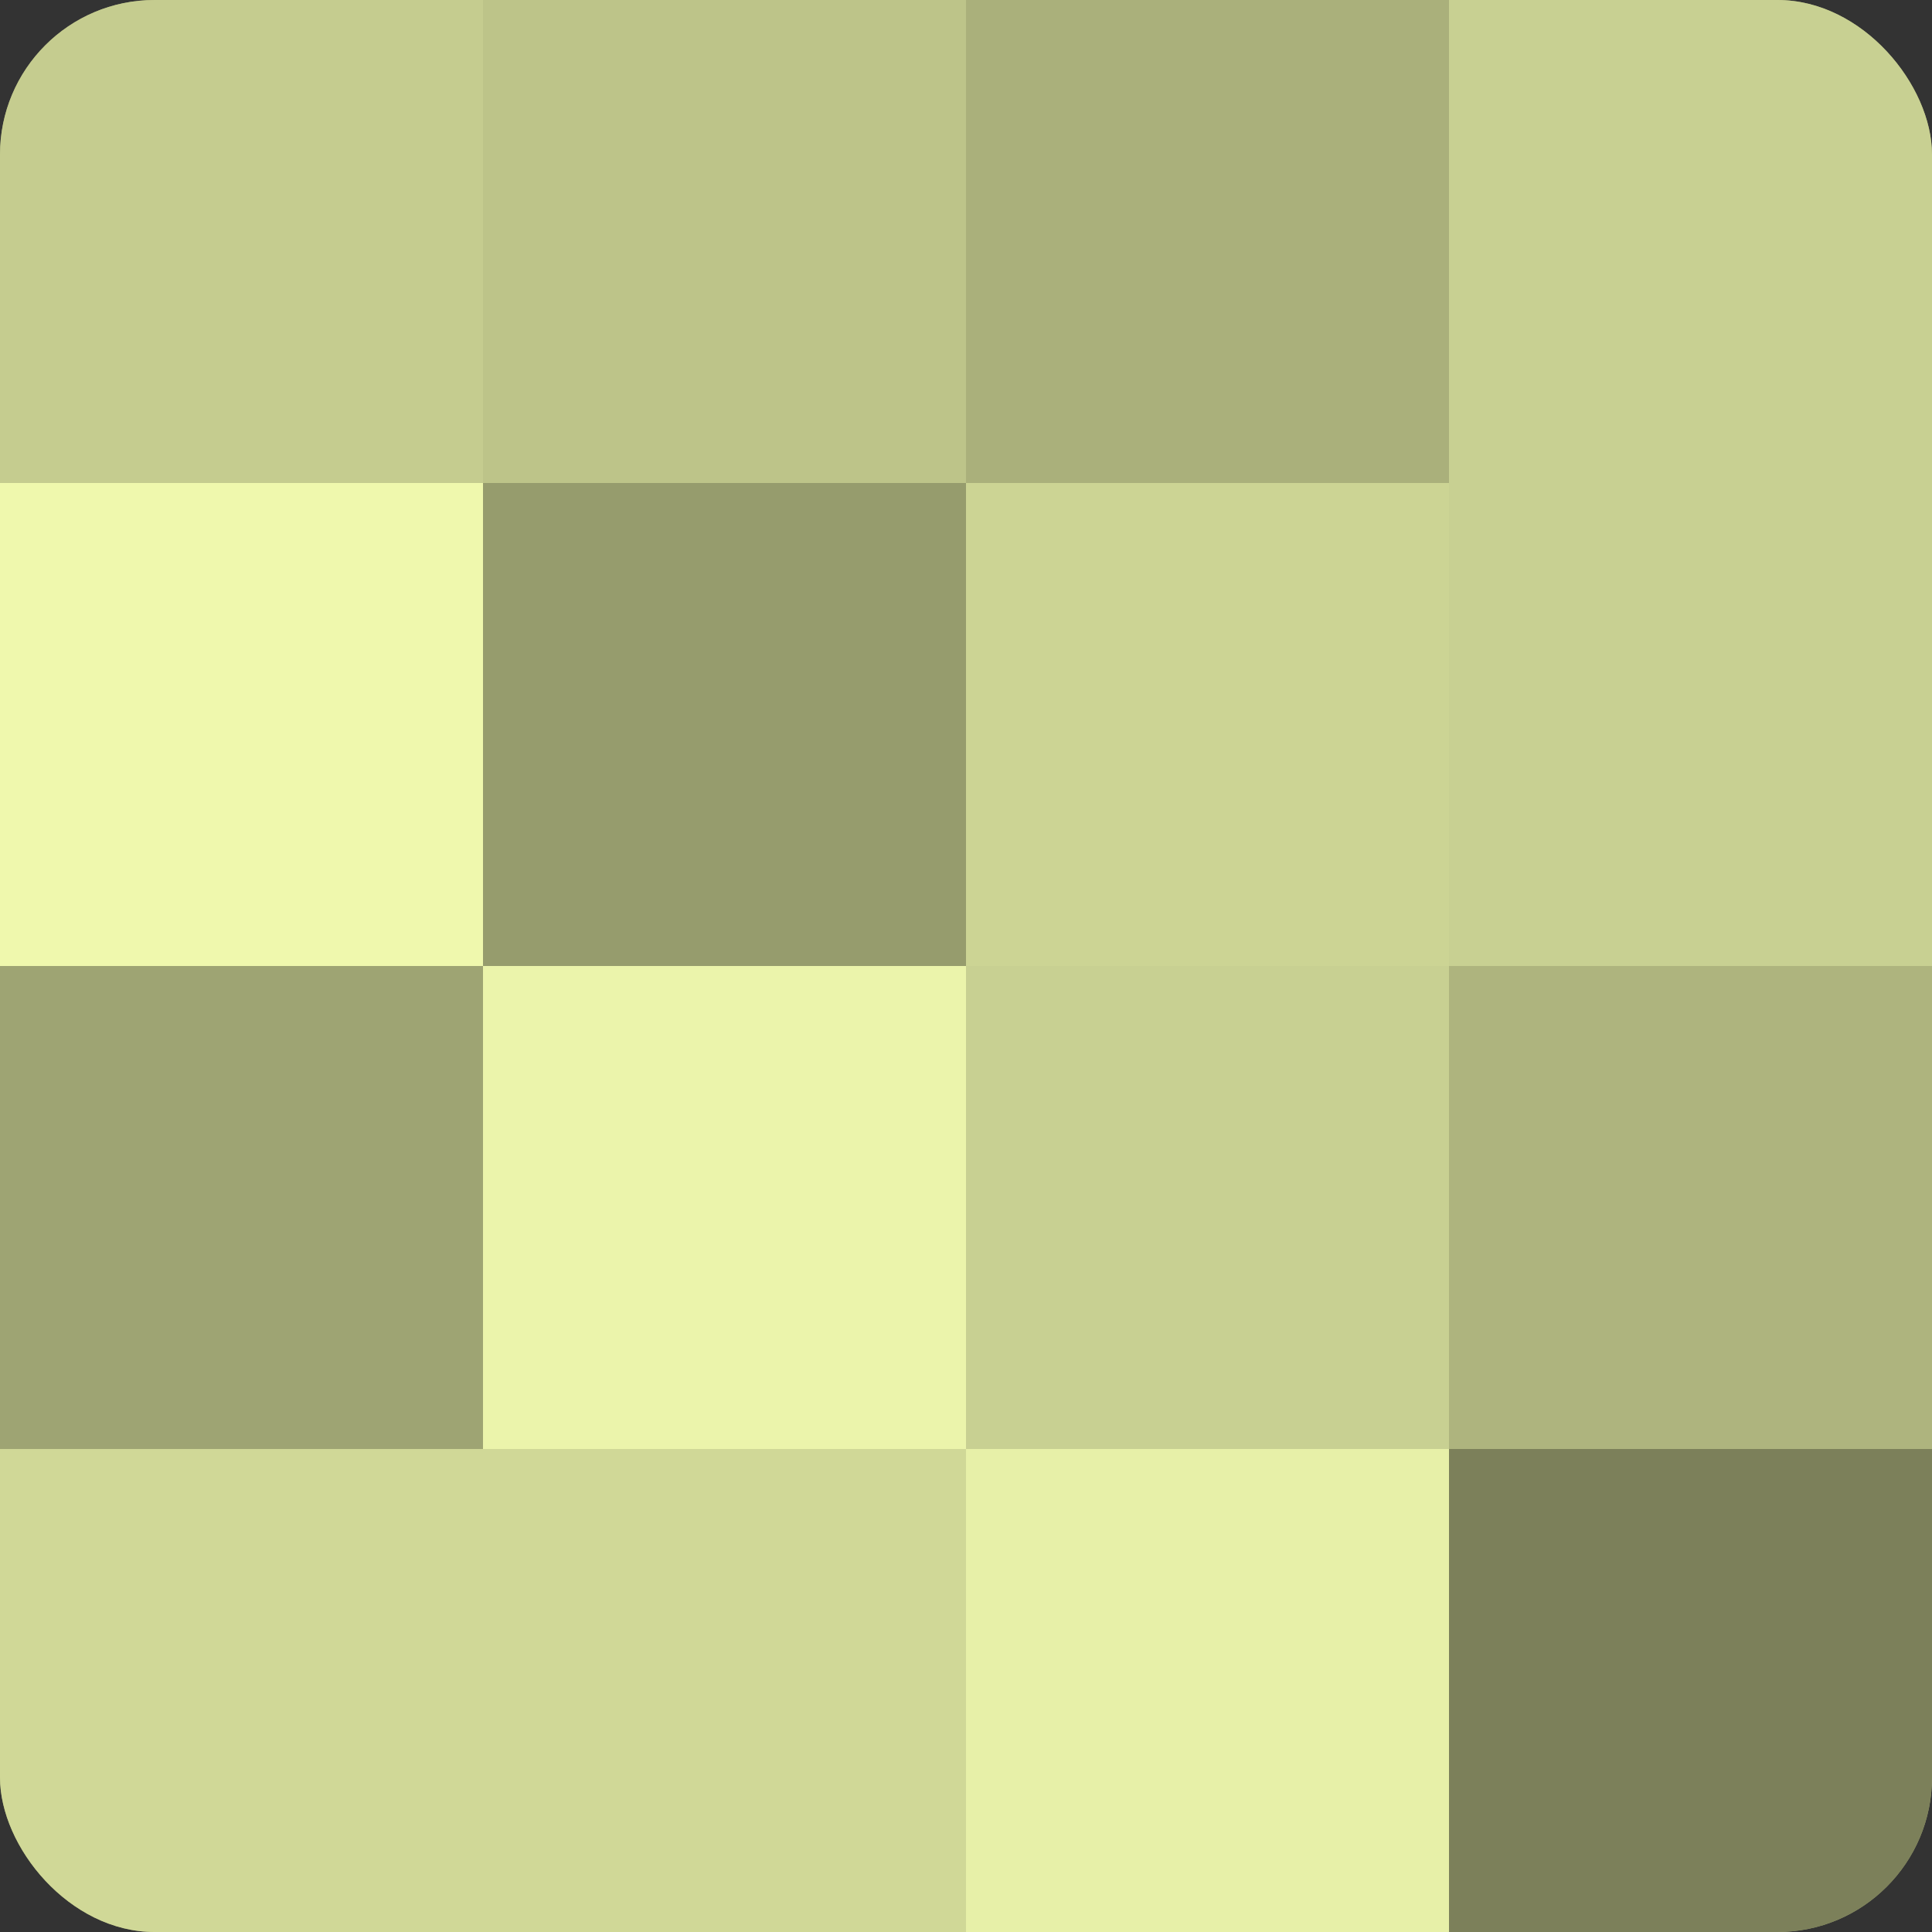
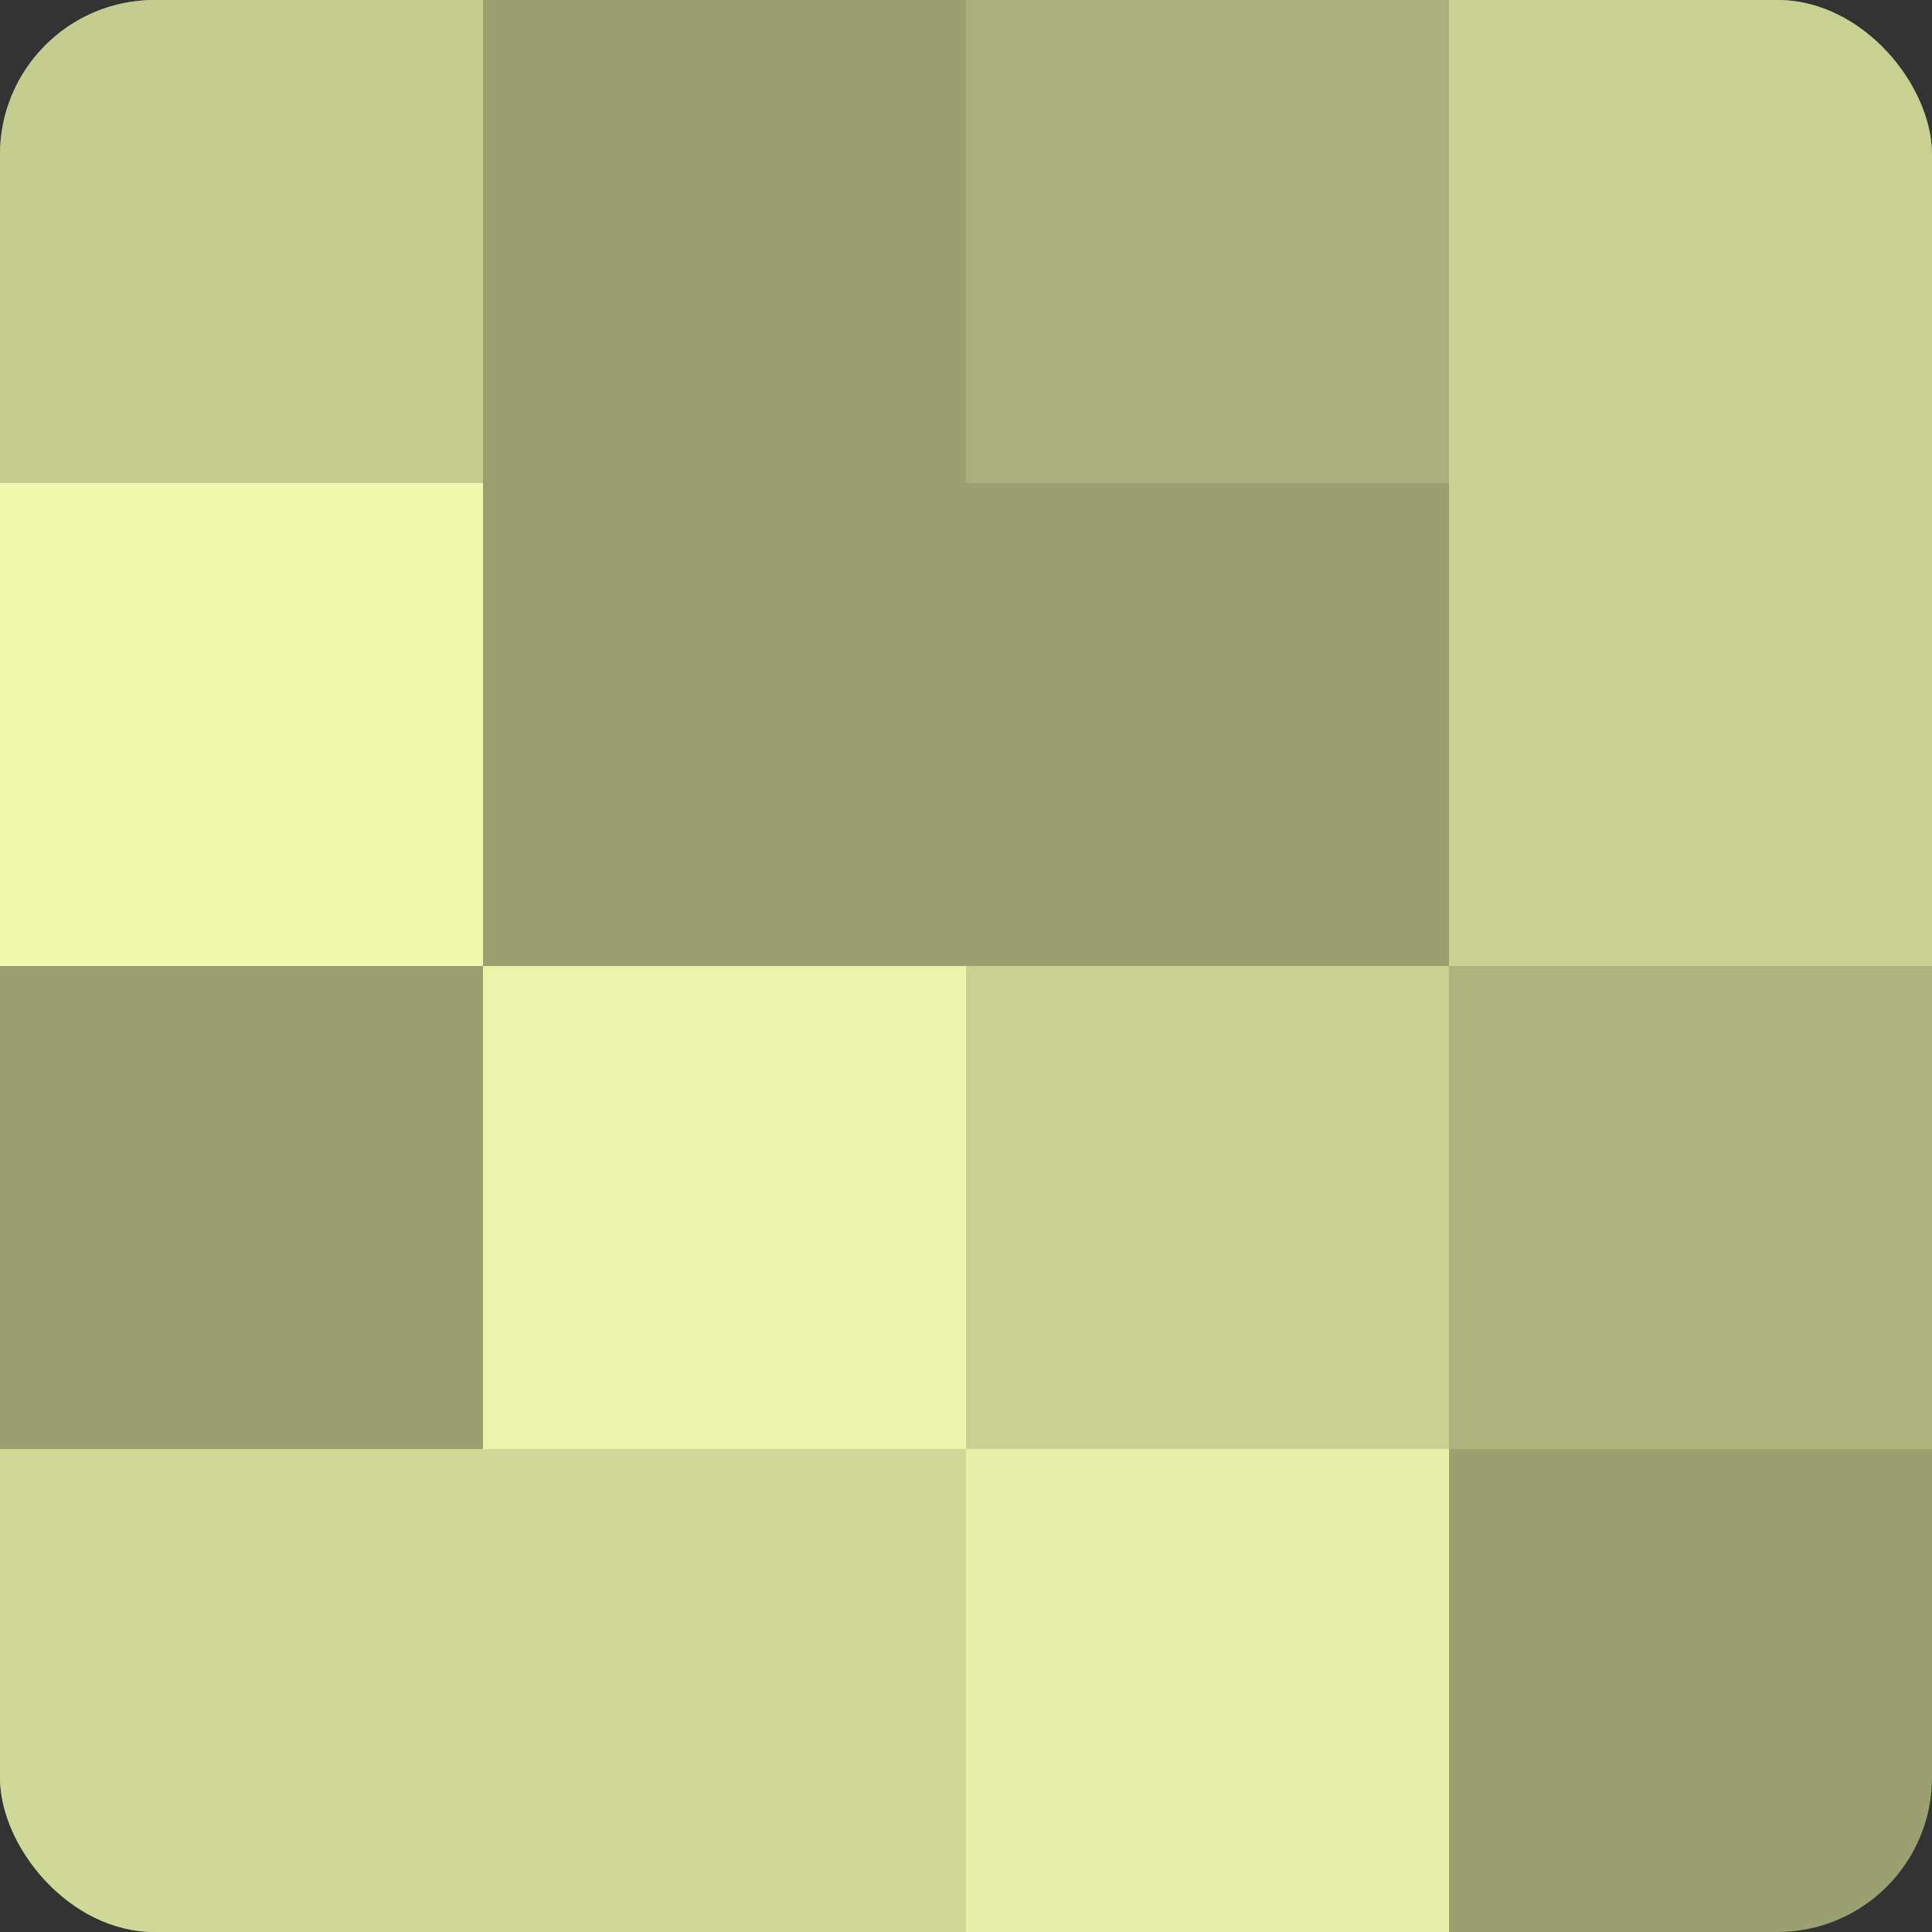
<svg xmlns="http://www.w3.org/2000/svg" width="60" height="60" viewBox="0 0 100 100" preserveAspectRatio="xMidYMid meet">
  <rect x="0" y="0" width="100" height="100" fill="#333333" stroke="none" />
  <defs>
    <clipPath id="c" width="100" height="100">
      <rect width="100" height="100" rx="8" ry="8" />
    </clipPath>
  </defs>
  <g clip-path="url(#c)">
    <rect width="100" height="100" fill="#9aa070" />
    <rect width="25" height="25" fill="#c5cc8f" />
    <rect y="25" width="25" height="25" fill="#eff8ad" />
-     <rect y="50" width="25" height="25" fill="#9ea473" />
    <rect y="75" width="25" height="25" fill="#d0d897" />
-     <rect x="25" width="25" height="25" fill="#bdc489" />
-     <rect x="25" y="25" width="25" height="25" fill="#969c6d" />
    <rect x="25" y="50" width="25" height="25" fill="#ebf4ab" />
    <rect x="25" y="75" width="25" height="25" fill="#d0d897" />
    <rect x="50" width="25" height="25" fill="#aab07b" />
-     <rect x="50" y="25" width="25" height="25" fill="#ccd494" />
    <rect x="50" y="50" width="25" height="25" fill="#c8d092" />
    <rect x="50" y="75" width="25" height="25" fill="#e7f0a8" />
    <rect x="75" width="25" height="25" fill="#c8d092" />
    <rect x="75" y="25" width="25" height="25" fill="#c8d092" />
    <rect x="75" y="50" width="25" height="25" fill="#aeb47e" />
-     <rect x="75" y="75" width="25" height="25" fill="#7c805a" />
  </g>
</svg>